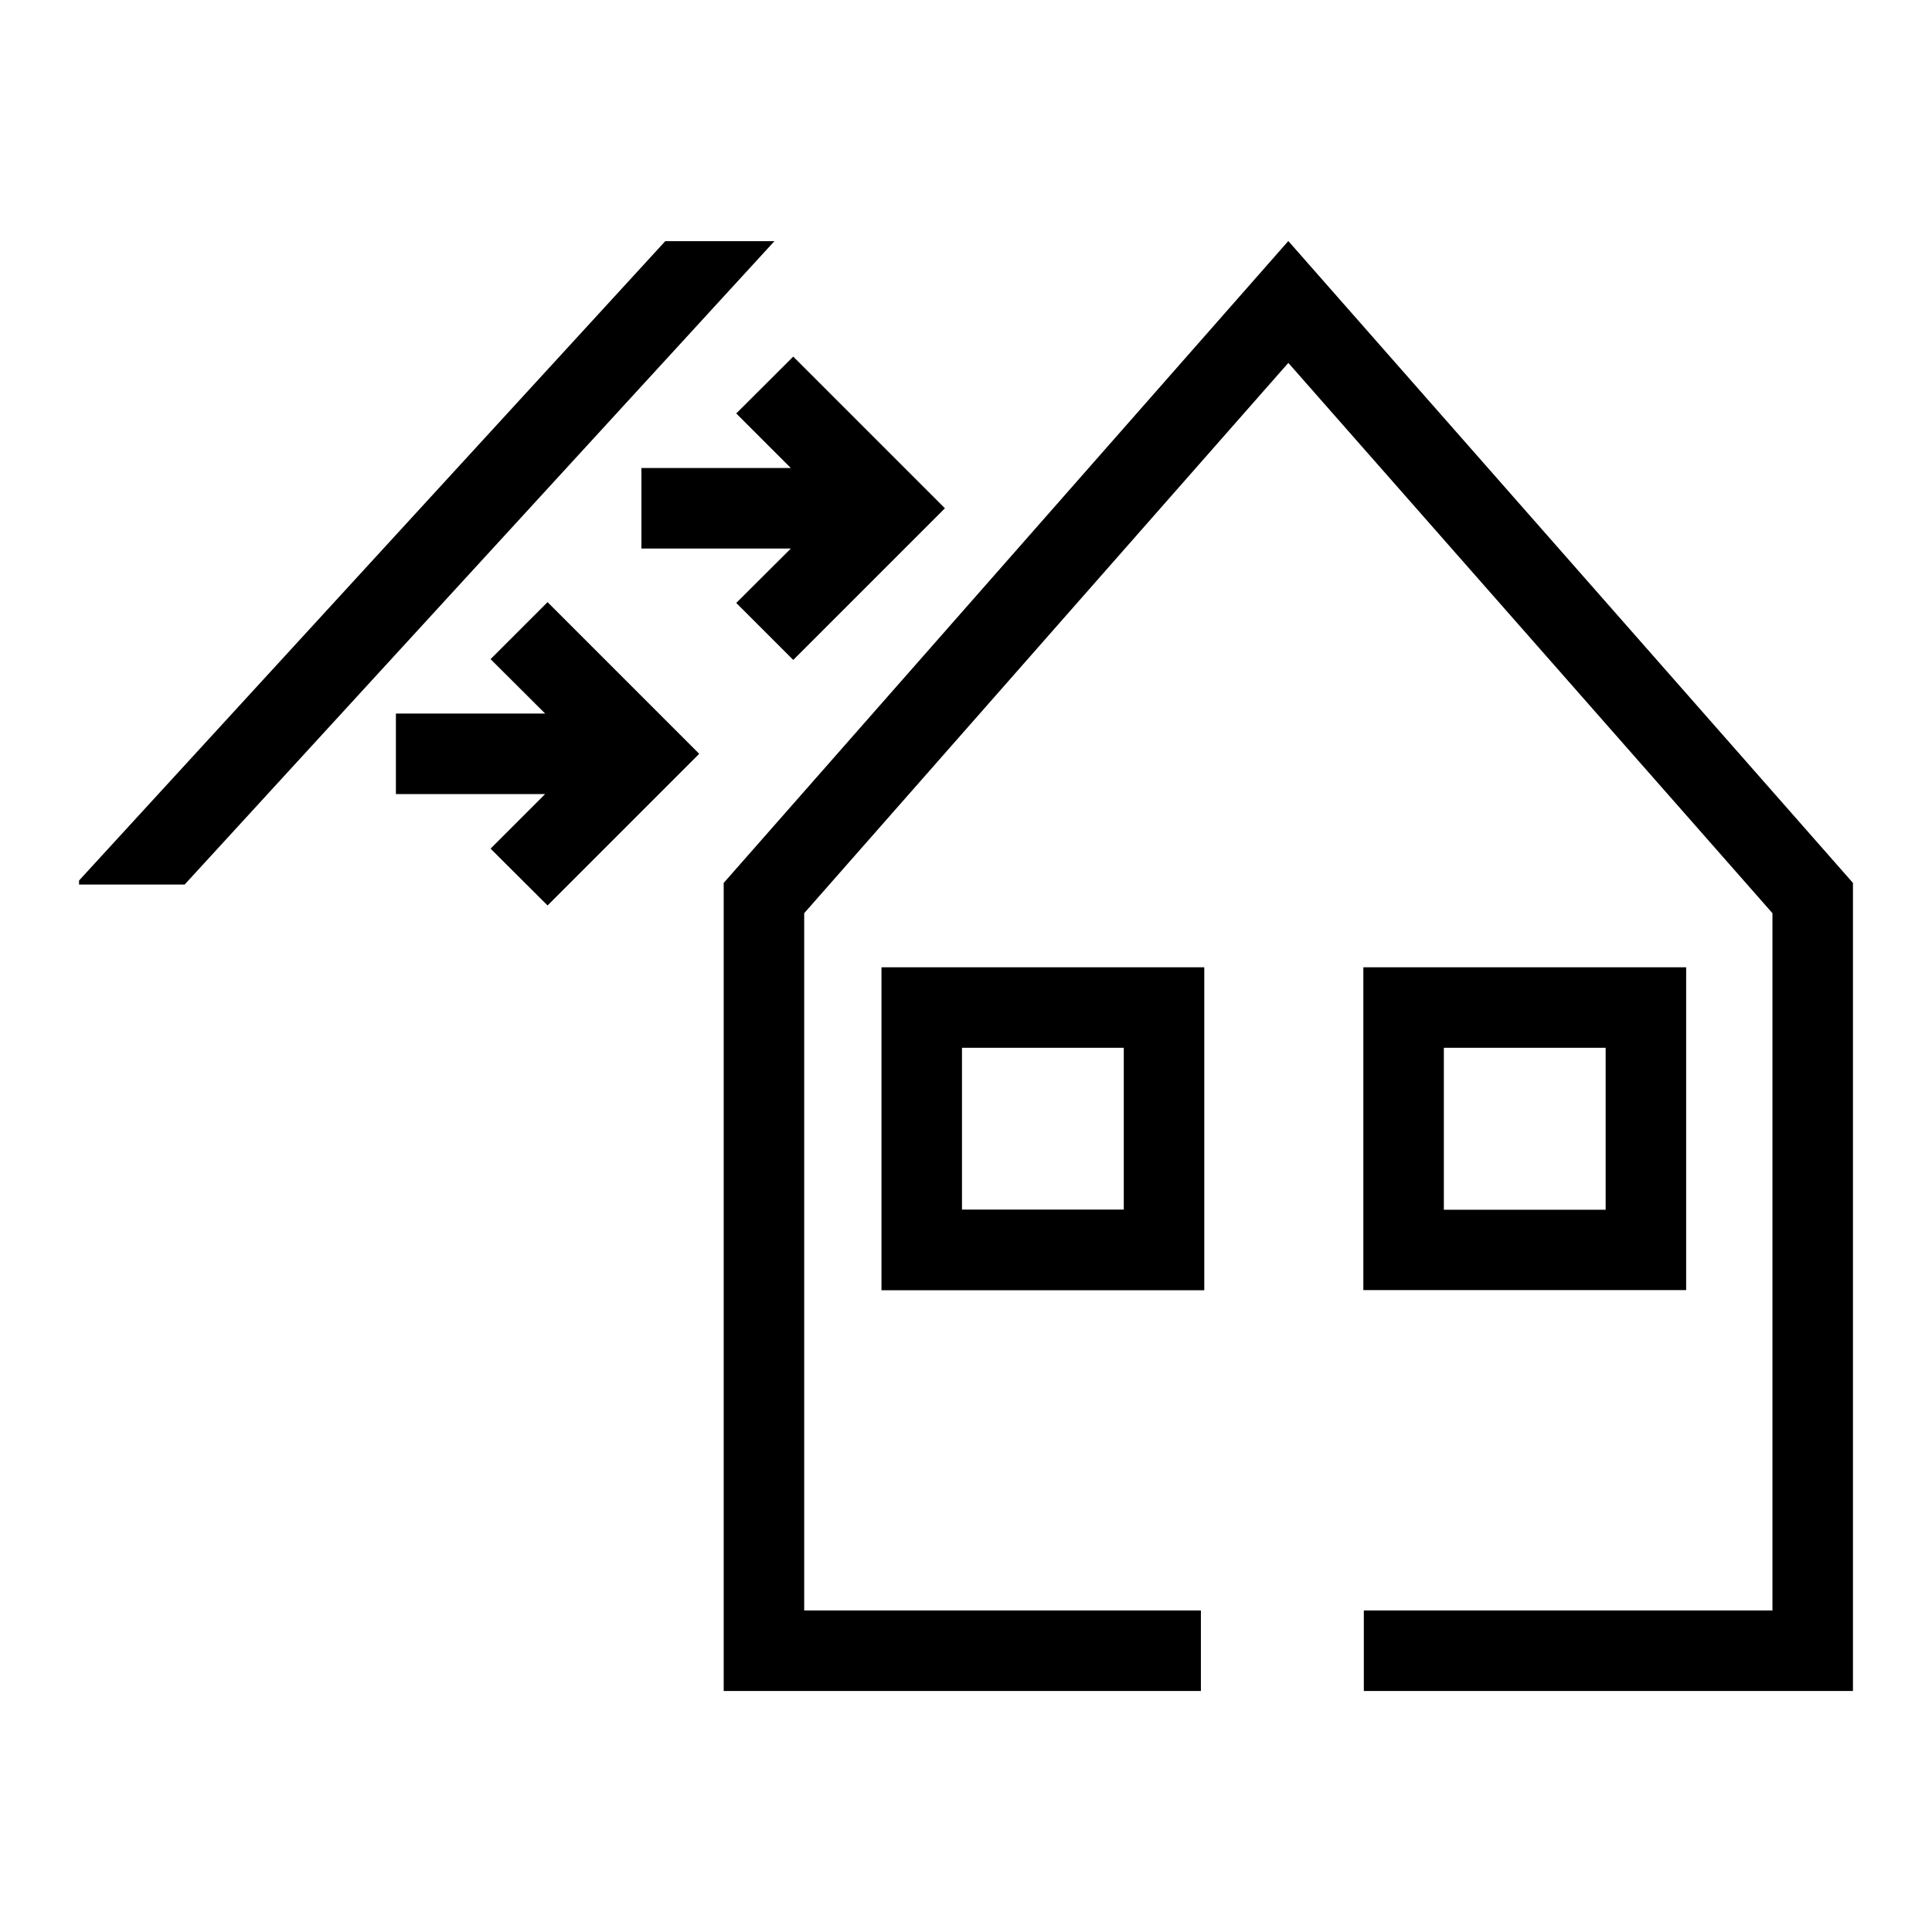
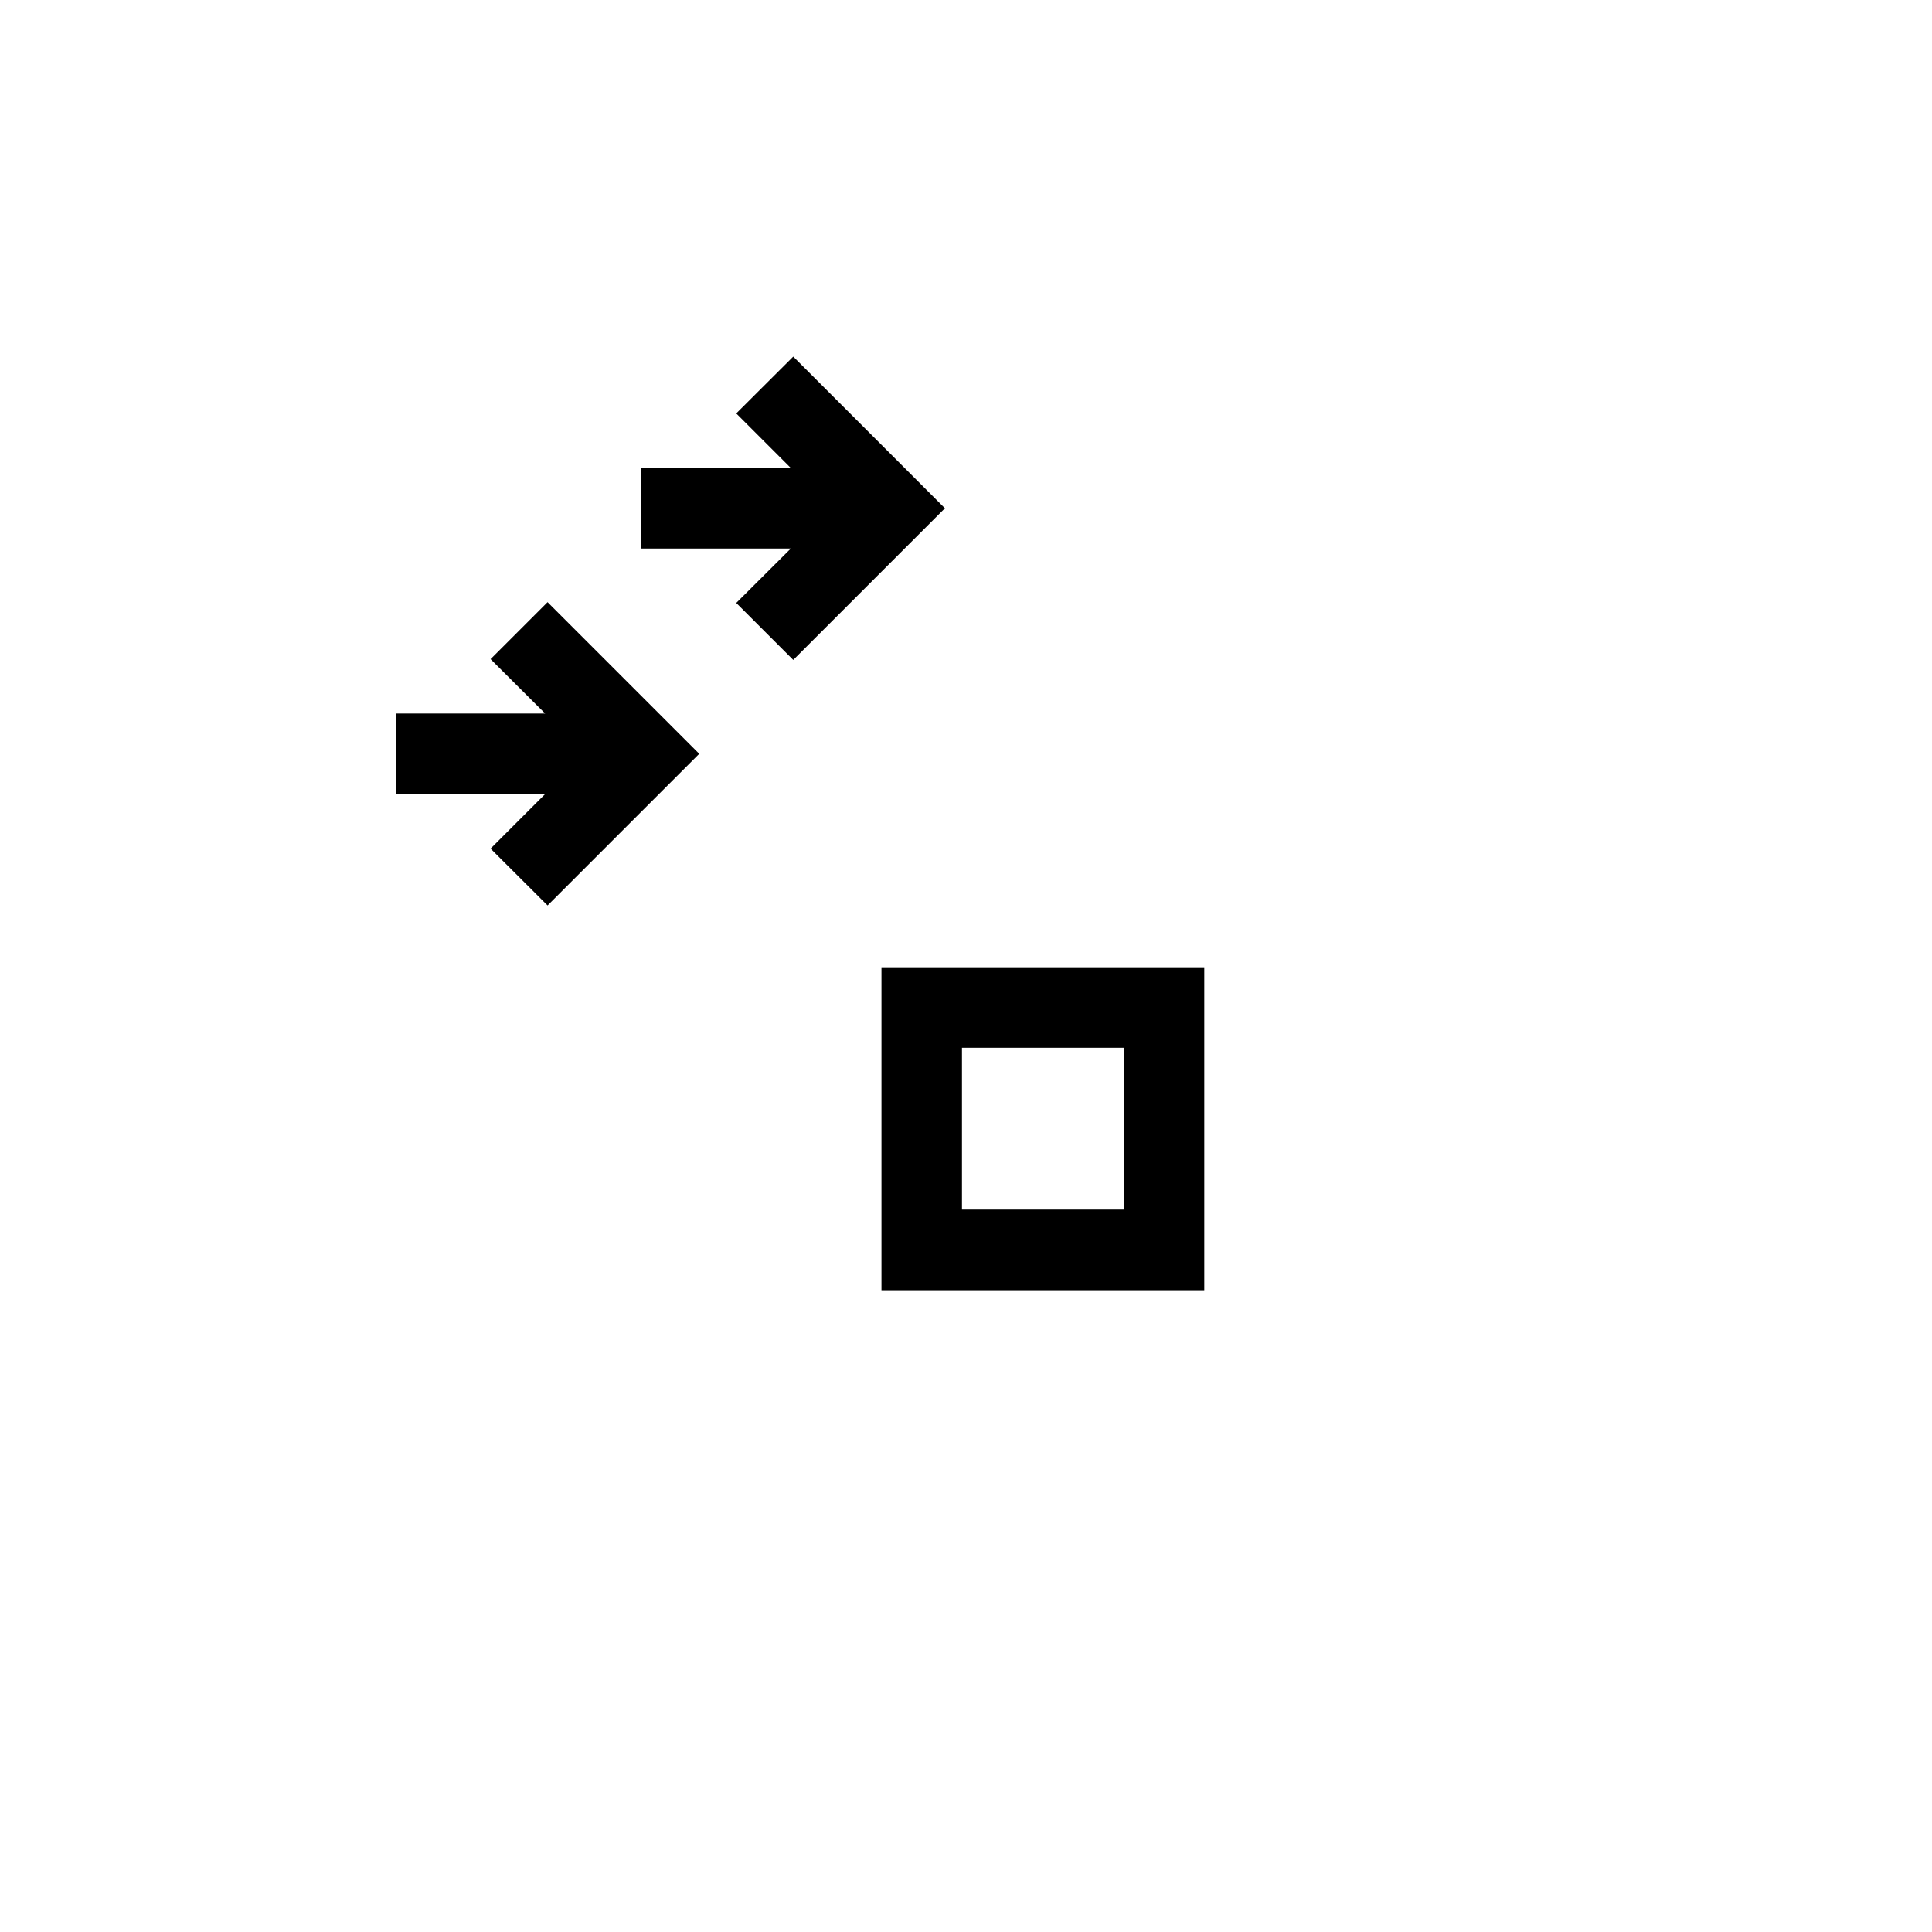
<svg xmlns="http://www.w3.org/2000/svg" version="1.1" id="Layer_1" x="0px" y="0px" viewBox="0 0 120 120" style="enable-background:new 0 0 120 120;" xml:space="preserve">
  <g>
    <path d="M54.75,80.14H74.8V60.08H54.75V80.14z M59.75,65.08H69.8v10.05H59.75V65.08z" />
-     <path d="M104.73,60.08H84.68v20.05h20.05V60.08z M99.73,75.14H89.68V65.08h10.05V75.14z" />
-     <polygon points="41.32,14.98 4.91,54.69 4.91,54.94 11.47,54.94 48.1,14.98  " />
    <polygon points="30.47,40.94 33.86,44.32 24.59,44.32 24.59,49.32 33.86,49.32 30.47,52.71 34.01,56.24 43.43,46.82 34.01,37.4     " />
    <polygon points="49.12,29.07 39.84,29.07 39.84,34.07 49.12,34.07 45.73,37.45 49.27,40.99 58.69,31.57 49.27,22.15 45.73,25.68     " />
-     <polygon points="80.02,14.97 44.95,54.84 44.95,105.03 74.59,105.03 74.59,100.03 49.95,100.03 49.95,56.72 80.02,22.54    110.09,56.72 110.09,100.03 84.71,100.03 84.71,105.03 115.09,105.03 115.09,54.84  " />
  </g>
</svg>